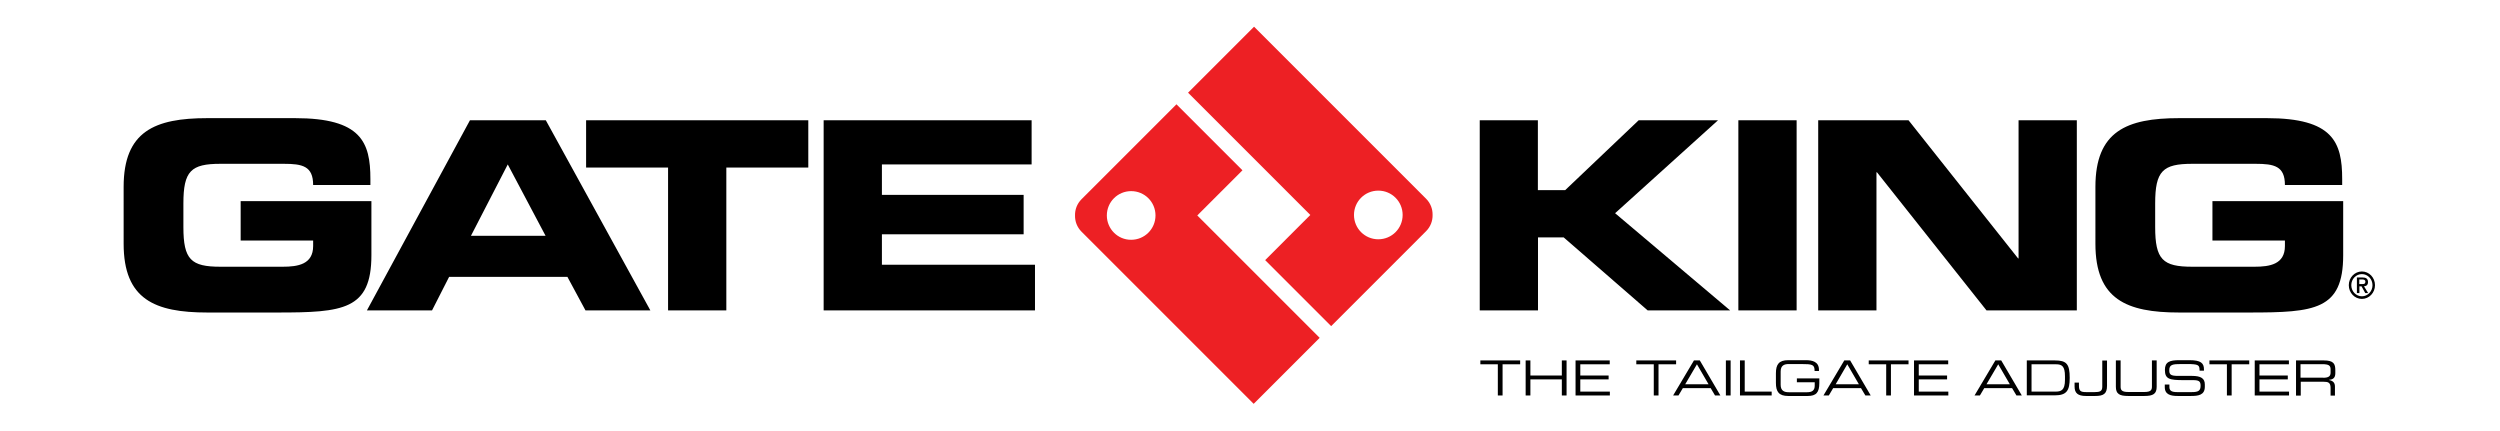
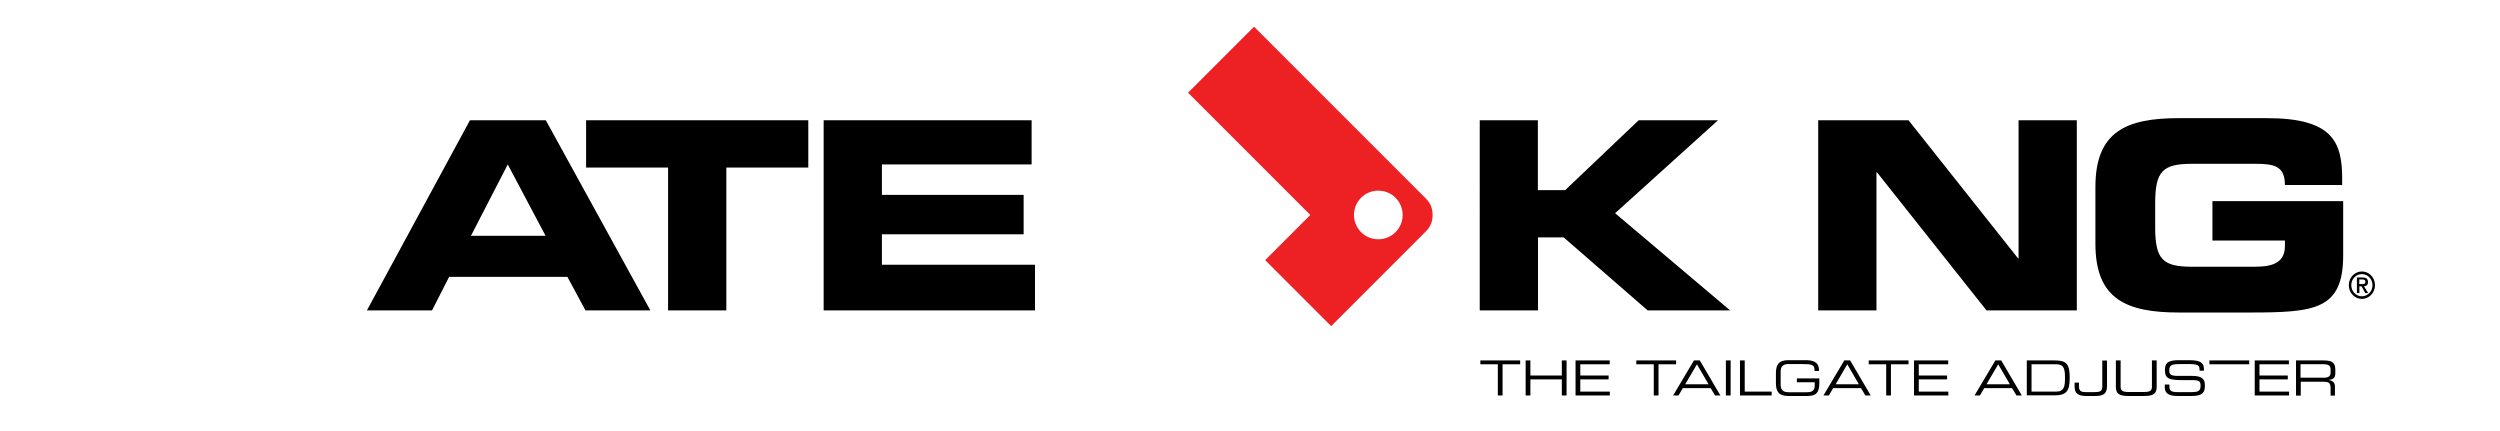
<svg xmlns="http://www.w3.org/2000/svg" version="1.1" id="Layer_1" x="0px" y="0px" viewBox="0 0 200.39 34.52" style="enable-background:new 0 0 200.39 34.52;" xml:space="preserve">
  <style type="text/css">
	.st0{fill:#ED2024;}
</style>
  <g>
    <g>
-       <path class="st0" d="M94.3,8.36l-7.61,7.61c-0.36,0.36-0.53,0.83-0.52,1.3c-0.01,0.47,0.16,0.94,0.52,1.3l13.8,13.8l5.29-5.29    l-9.81-9.81l3.62-3.62L94.3,8.36z M88.72,17.27c0-1.08,0.87-1.95,1.95-1.95c1.08,0,1.95,0.87,1.95,1.95s-0.87,1.95-1.95,1.95    C89.6,19.23,88.72,18.35,88.72,17.27z" />
      <path class="st0" d="M114.31,15.93L100.52,2.14l-5.29,5.29l9.8,9.8l-3.62,3.62l5.29,5.29l7.61-7.61c0.36-0.36,0.53-0.83,0.52-1.3    C114.84,16.76,114.67,16.29,114.31,15.93z M110.48,19.18c-1.08,0-1.95-0.87-1.95-1.95c0-1.08,0.87-1.95,1.95-1.95    c1.08,0,1.95,0.87,1.95,1.95C112.43,18.31,111.56,19.18,110.48,19.18z" />
    </g>
    <g>
      <path d="M120.07,29.2h-1.41v-0.31h3.19v0.31h-1.41v2.5h-0.38V29.2z" />
      <path d="M122.29,28.89h0.38v1.21h2.52v-1.21h0.38v2.81h-0.38v-1.29h-2.52v1.29h-0.38V28.89z" />
      <path d="M126.29,28.89h2.74v0.31h-2.36v0.9h2.27v0.31h-2.27v0.98h2.37v0.31h-2.75V28.89z" />
      <path d="M132.57,29.2h-1.41v-0.31h3.19v0.31h-1.41v2.5h-0.38V29.2z" />
      <path d="M135.78,28.89h0.47l1.65,2.81h-0.43l-0.35-0.59h-2.23l-0.35,0.59h-0.43L135.78,28.89z M136.02,29.2l-0.94,1.6h1.87    L136.02,29.2z" />
      <path d="M138.34,28.89h0.38v2.81h-0.38V28.89z" />
      <path d="M139.47,28.89h0.38v2.5h2.16v0.31h-2.54V28.89z" />
      <path d="M145.83,30.7c0,0.76-0.25,1.04-0.94,1.04h-1.55c-0.75,0-0.99-0.34-0.99-1.05v-0.77c0-0.71,0.24-1.05,0.99-1.05h1.42    c0.5,0,1.04,0.12,1.04,0.77v0.1h-0.35c0-0.52-0.16-0.56-1.09-0.56h-0.98c-0.36,0-0.65,0.11-0.65,0.6v1.06    c0,0.49,0.29,0.6,0.65,0.6h1.47c0.38,0,0.61-0.13,0.61-0.52v-0.28h-1.43v-0.31h1.8V30.7z" />
      <path d="M147.83,28.89h0.47l1.65,2.81h-0.43l-0.35-0.59h-2.23l-0.35,0.59h-0.43L147.83,28.89z M148.07,29.2l-0.93,1.6H149    L148.07,29.2z" />
      <path d="M151.2,29.2h-1.41v-0.31h3.19v0.31h-1.41v2.5h-0.38V29.2z" />
      <path d="M153.42,28.89h2.74v0.31h-2.36v0.9h2.27v0.31h-2.27v0.98h2.37v0.31h-2.75V28.89z" />
      <path d="M159.94,28.89h0.47l1.65,2.81h-0.43l-0.35-0.59h-2.23l-0.35,0.59h-0.43L159.94,28.89z M160.17,29.2l-0.94,1.6h1.87    L160.17,29.2z" />
      <path d="M162.46,28.89h2.25c0.94,0,1.19,0.29,1.19,1.4c0,1.03-0.25,1.4-1.2,1.4h-2.24V28.89z M165.52,30.16    c0-0.81-0.25-0.96-0.71-0.96h-1.97v2.19h1.91c0.46,0,0.77-0.1,0.77-0.94V30.16z" />
      <path d="M166.29,30.67h0.35v0.22c0,0.44,0.11,0.54,0.59,0.54h0.66c0.43,0,0.62-0.07,0.62-0.43v-2.1h0.38v2.02    c0,0.65-0.28,0.82-0.96,0.82h-0.72c-0.66,0-0.92-0.23-0.92-0.76V30.67z" />
      <path d="M169.6,28.89h0.38v2.1c0,0.27,0.09,0.43,0.6,0.43h1.31c0.51,0,0.6-0.16,0.6-0.43v-2.1h0.38V31c0,0.57-0.28,0.74-0.99,0.74    h-1.29c-0.71,0-0.99-0.17-0.99-0.74V28.89z" />
      <path d="M173.54,30.82h0.35v0.2c0,0.28,0.15,0.41,0.62,0.41h1.17c0.55,0,0.71-0.12,0.71-0.52c0-0.35-0.14-0.44-0.61-0.44h-0.72    c-1.15,0-1.53-0.07-1.53-0.82c0-0.64,0.38-0.78,1.15-0.78h0.81c0.93,0,1.17,0.24,1.17,0.74v0.1h-0.35    c-0.01-0.45-0.05-0.53-1.04-0.53h-0.4c-0.73,0-0.99,0.04-0.99,0.5c0,0.33,0.1,0.45,0.69,0.45h1.12c0.74,0,1.04,0.21,1.04,0.69    v0.18c0,0.69-0.56,0.74-1.12,0.74h-1.05c-0.55,0-1.04-0.1-1.04-0.71V30.82z" />
-       <path d="M178.51,29.2h-1.41v-0.31h3.19v0.31h-1.41v2.5h-0.38V29.2z" />
+       <path d="M178.51,29.2h-1.41v-0.31h3.19v0.31h-1.41v2.5V29.2z" />
      <path d="M180.73,28.89h2.74v0.31h-2.36v0.9h2.27v0.31h-2.27v0.98h2.37v0.31h-2.75V28.89z" />
      <path d="M184.03,28.89h2.23c0.8,0,0.93,0.27,0.93,0.8v0.23c0,0.4-0.22,0.5-0.51,0.53v0.01c0.38,0.07,0.48,0.27,0.48,0.53v0.72    h-0.35v-0.62c0-0.44-0.21-0.49-0.55-0.49h-1.84v1.11h-0.38V28.89z M186.21,30.28c0.42,0,0.6-0.11,0.6-0.41v-0.26    c0-0.31-0.13-0.42-0.69-0.42h-1.72v1.08H186.21z" />
    </g>
    <g>
-       <path d="M9.91,14.98c0-4.46,2.5-5.51,6.71-5.51h7.03c5.3,0,6.04,1.92,6.04,4.88v0.48H25.1c0-1.52-0.86-1.7-2.36-1.7h-5.07    c-2.36,0-2.97,0.57-2.97,3.18v1.89c0,2.61,0.61,3.18,2.97,3.18h4.99c1.22,0,2.44-0.19,2.44-1.66v-0.44h-5.81v-3.16h10.48v4.34    c0,4.38-2.27,4.59-7.53,4.59h-5.62c-4.21,0-6.71-1.05-6.71-5.51V14.98z" />
      <path d="M37.67,9.64h6.08l8.38,15.24h-5.2l-1.45-2.69H36l-1.37,2.69h-5.22L37.67,9.64z M37.75,18.9h5.98l-3.03-5.72L37.75,18.9z" />
      <path d="M46.99,9.64h17.8v3.79h-6.57v11.45h-4.67V13.43h-6.57V9.64z" />
      <path d="M66.02,9.64h16.67v3.54h-12v2.44h11.36v3.16H70.69v2.44h12.27v3.66H66.02V9.64z" />
      <path d="M118.6,9.64h4.67v5.6h2.19l5.89-5.6h6.36l-8.25,7.45l9.22,7.79h-6.61l-6.73-5.85h-2.06v5.85h-4.67V9.64z" />
-       <path d="M139.34,9.64h4.67v15.24h-4.67V9.64z" />
      <path d="M145.74,9.64h7.24l8.78,11.07h0.04V9.64h4.67v15.24h-7.24l-8.78-11.07h-0.04v11.07h-4.67V9.64z" />
      <path d="M167.96,14.98c0-4.46,2.5-5.51,6.71-5.51h7.03c5.3,0,6.04,1.92,6.04,4.88v0.48h-4.59c0-1.52-0.86-1.7-2.36-1.7h-5.07    c-2.36,0-2.97,0.57-2.97,3.18v1.89c0,2.61,0.61,3.18,2.97,3.18h4.99c1.22,0,2.44-0.19,2.44-1.66v-0.44h-5.81v-3.16h10.48v4.34    c0,4.38-2.27,4.59-7.53,4.59h-5.62c-4.21,0-6.71-1.05-6.71-5.51V14.98z" />
      <g>
        <path d="M189.32,21.76c0.58,0,1.05,0.49,1.05,1.1c0,0.61-0.47,1.1-1.05,1.1c-0.58,0-1.05-0.49-1.05-1.1     C188.27,22.25,188.74,21.76,189.32,21.76z M189.32,23.75c0.47,0,0.85-0.4,0.85-0.89s-0.38-0.89-0.85-0.89     c-0.47,0-0.85,0.4-0.85,0.89S188.85,23.75,189.32,23.75z M188.92,22.24h0.44c0.29,0,0.45,0.1,0.45,0.37     c0,0.23-0.13,0.32-0.32,0.34l0.33,0.54h-0.23l-0.3-0.54h-0.17v0.54h-0.2V22.24z M189.35,22.77c0.14,0,0.25-0.02,0.25-0.19     c0-0.15-0.13-0.18-0.25-0.18h-0.24v0.37H189.35z" />
      </g>
    </g>
  </g>
</svg>